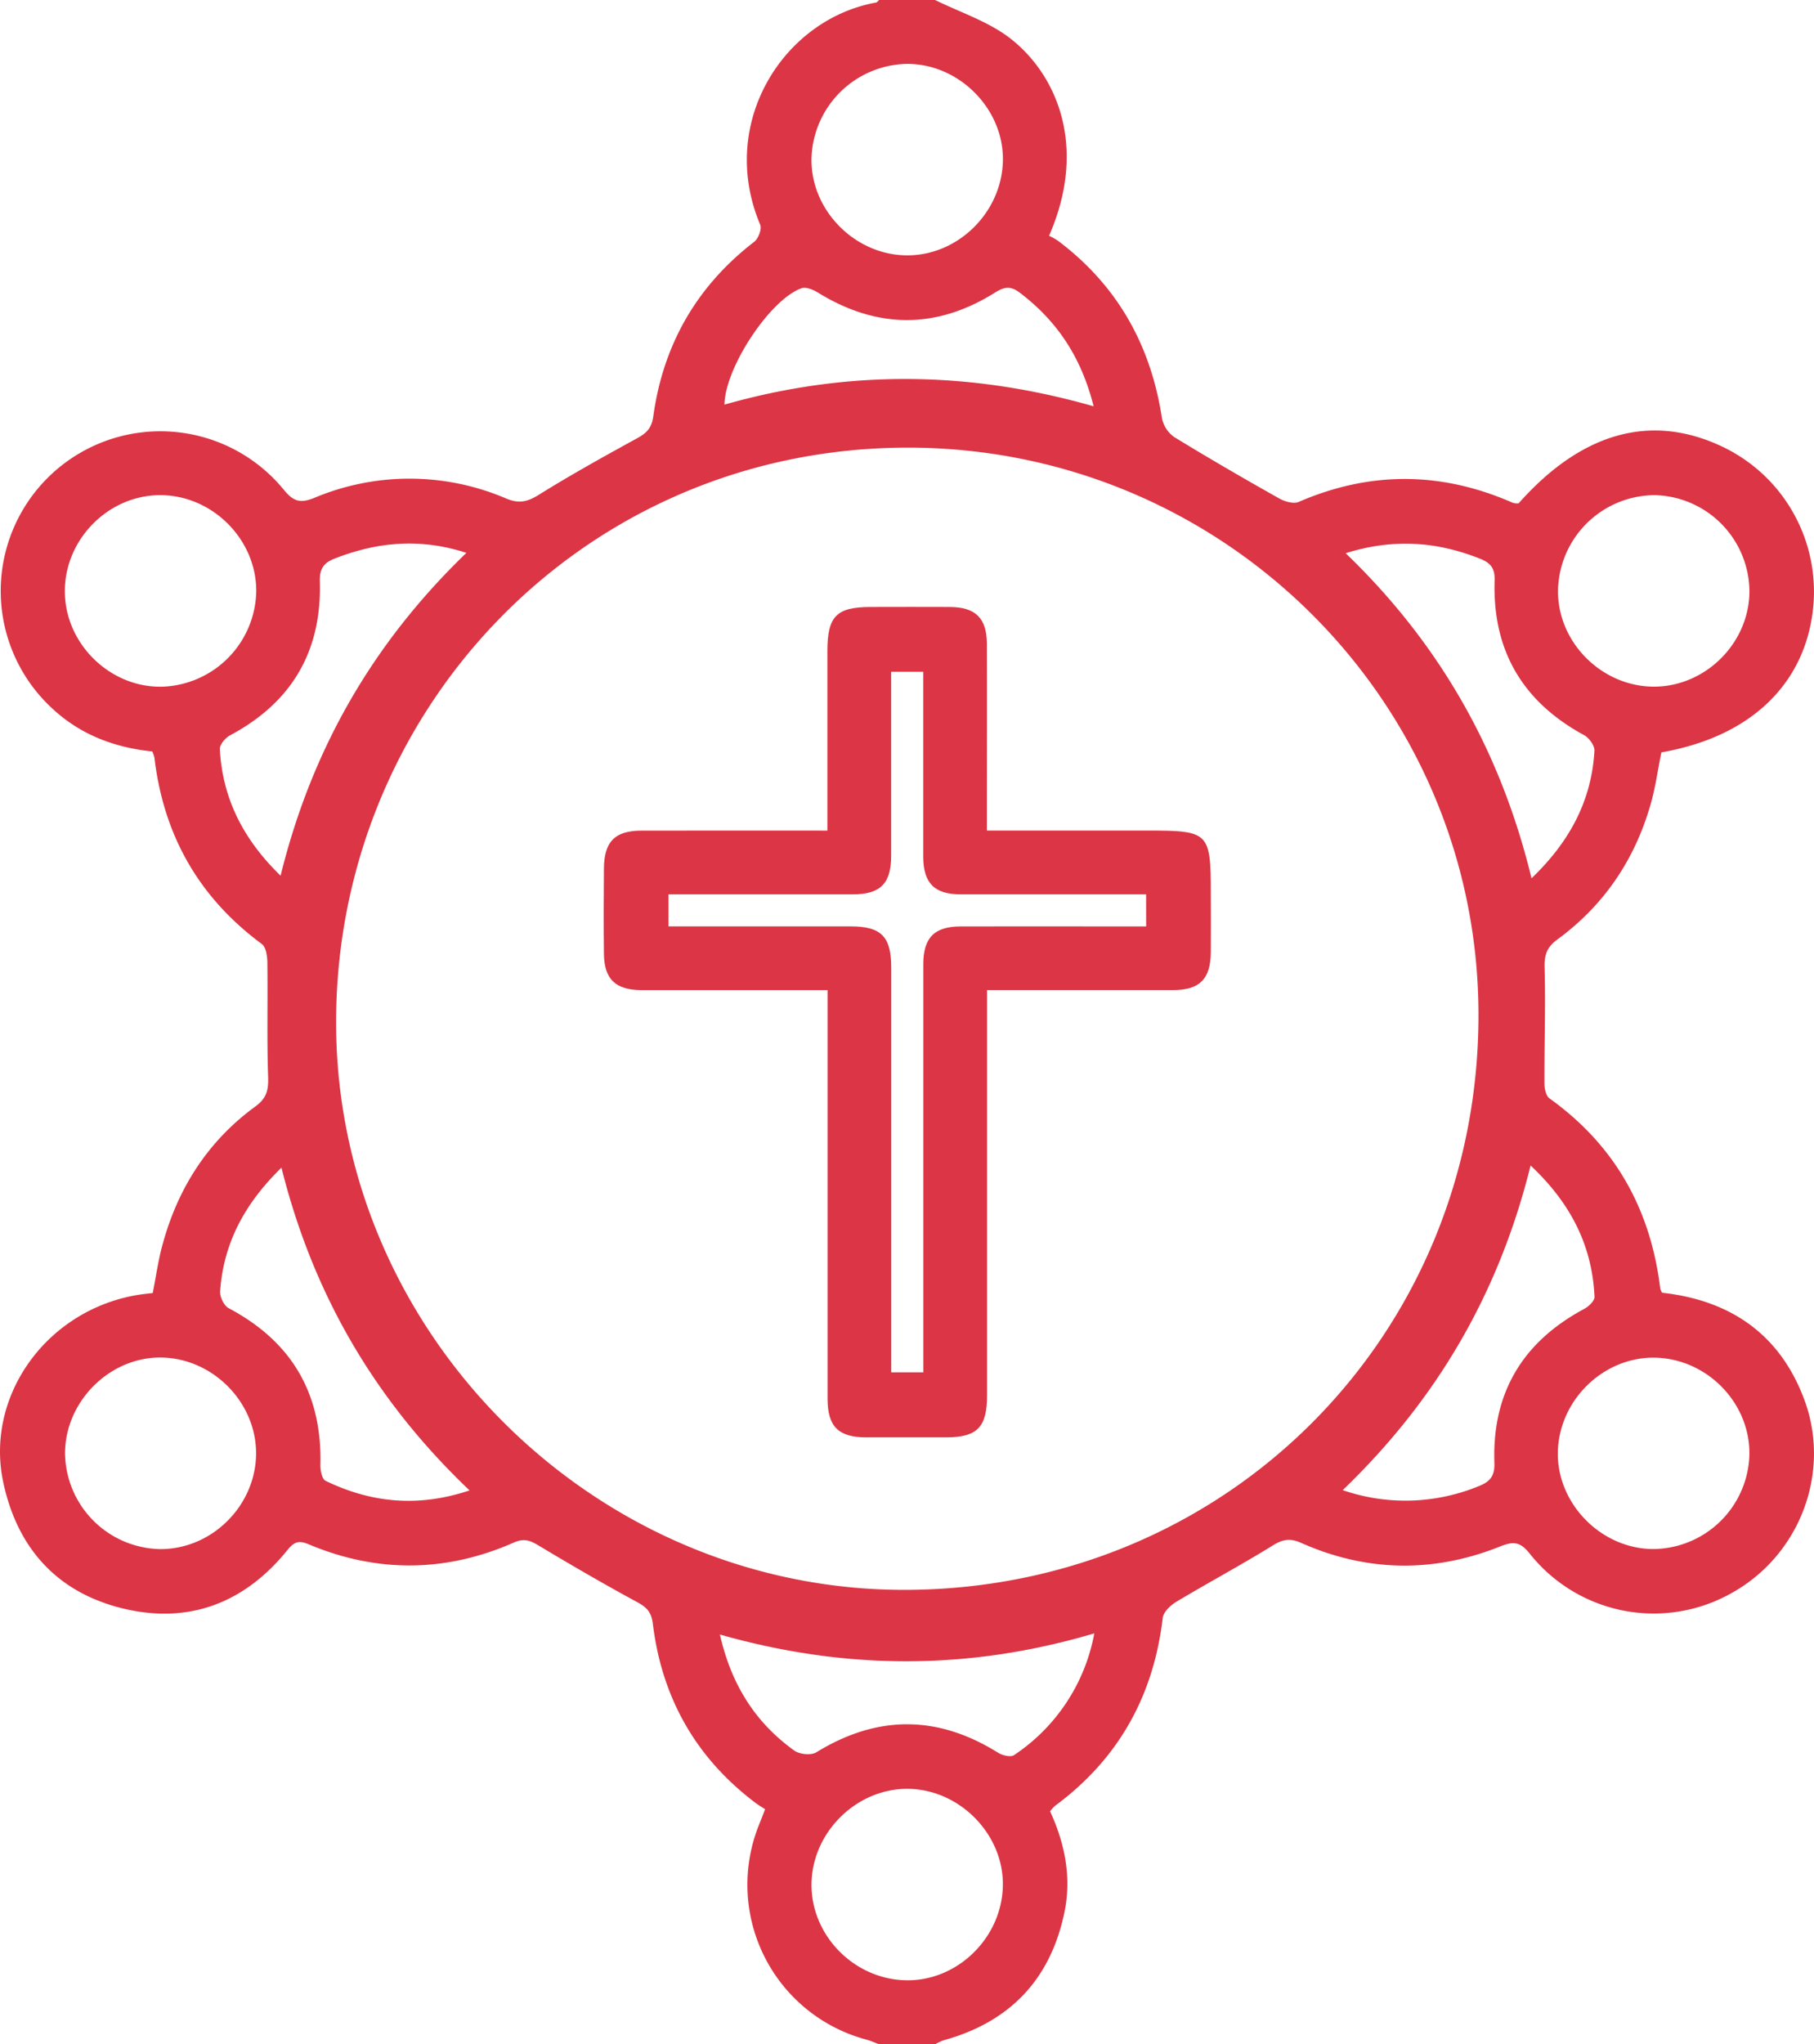
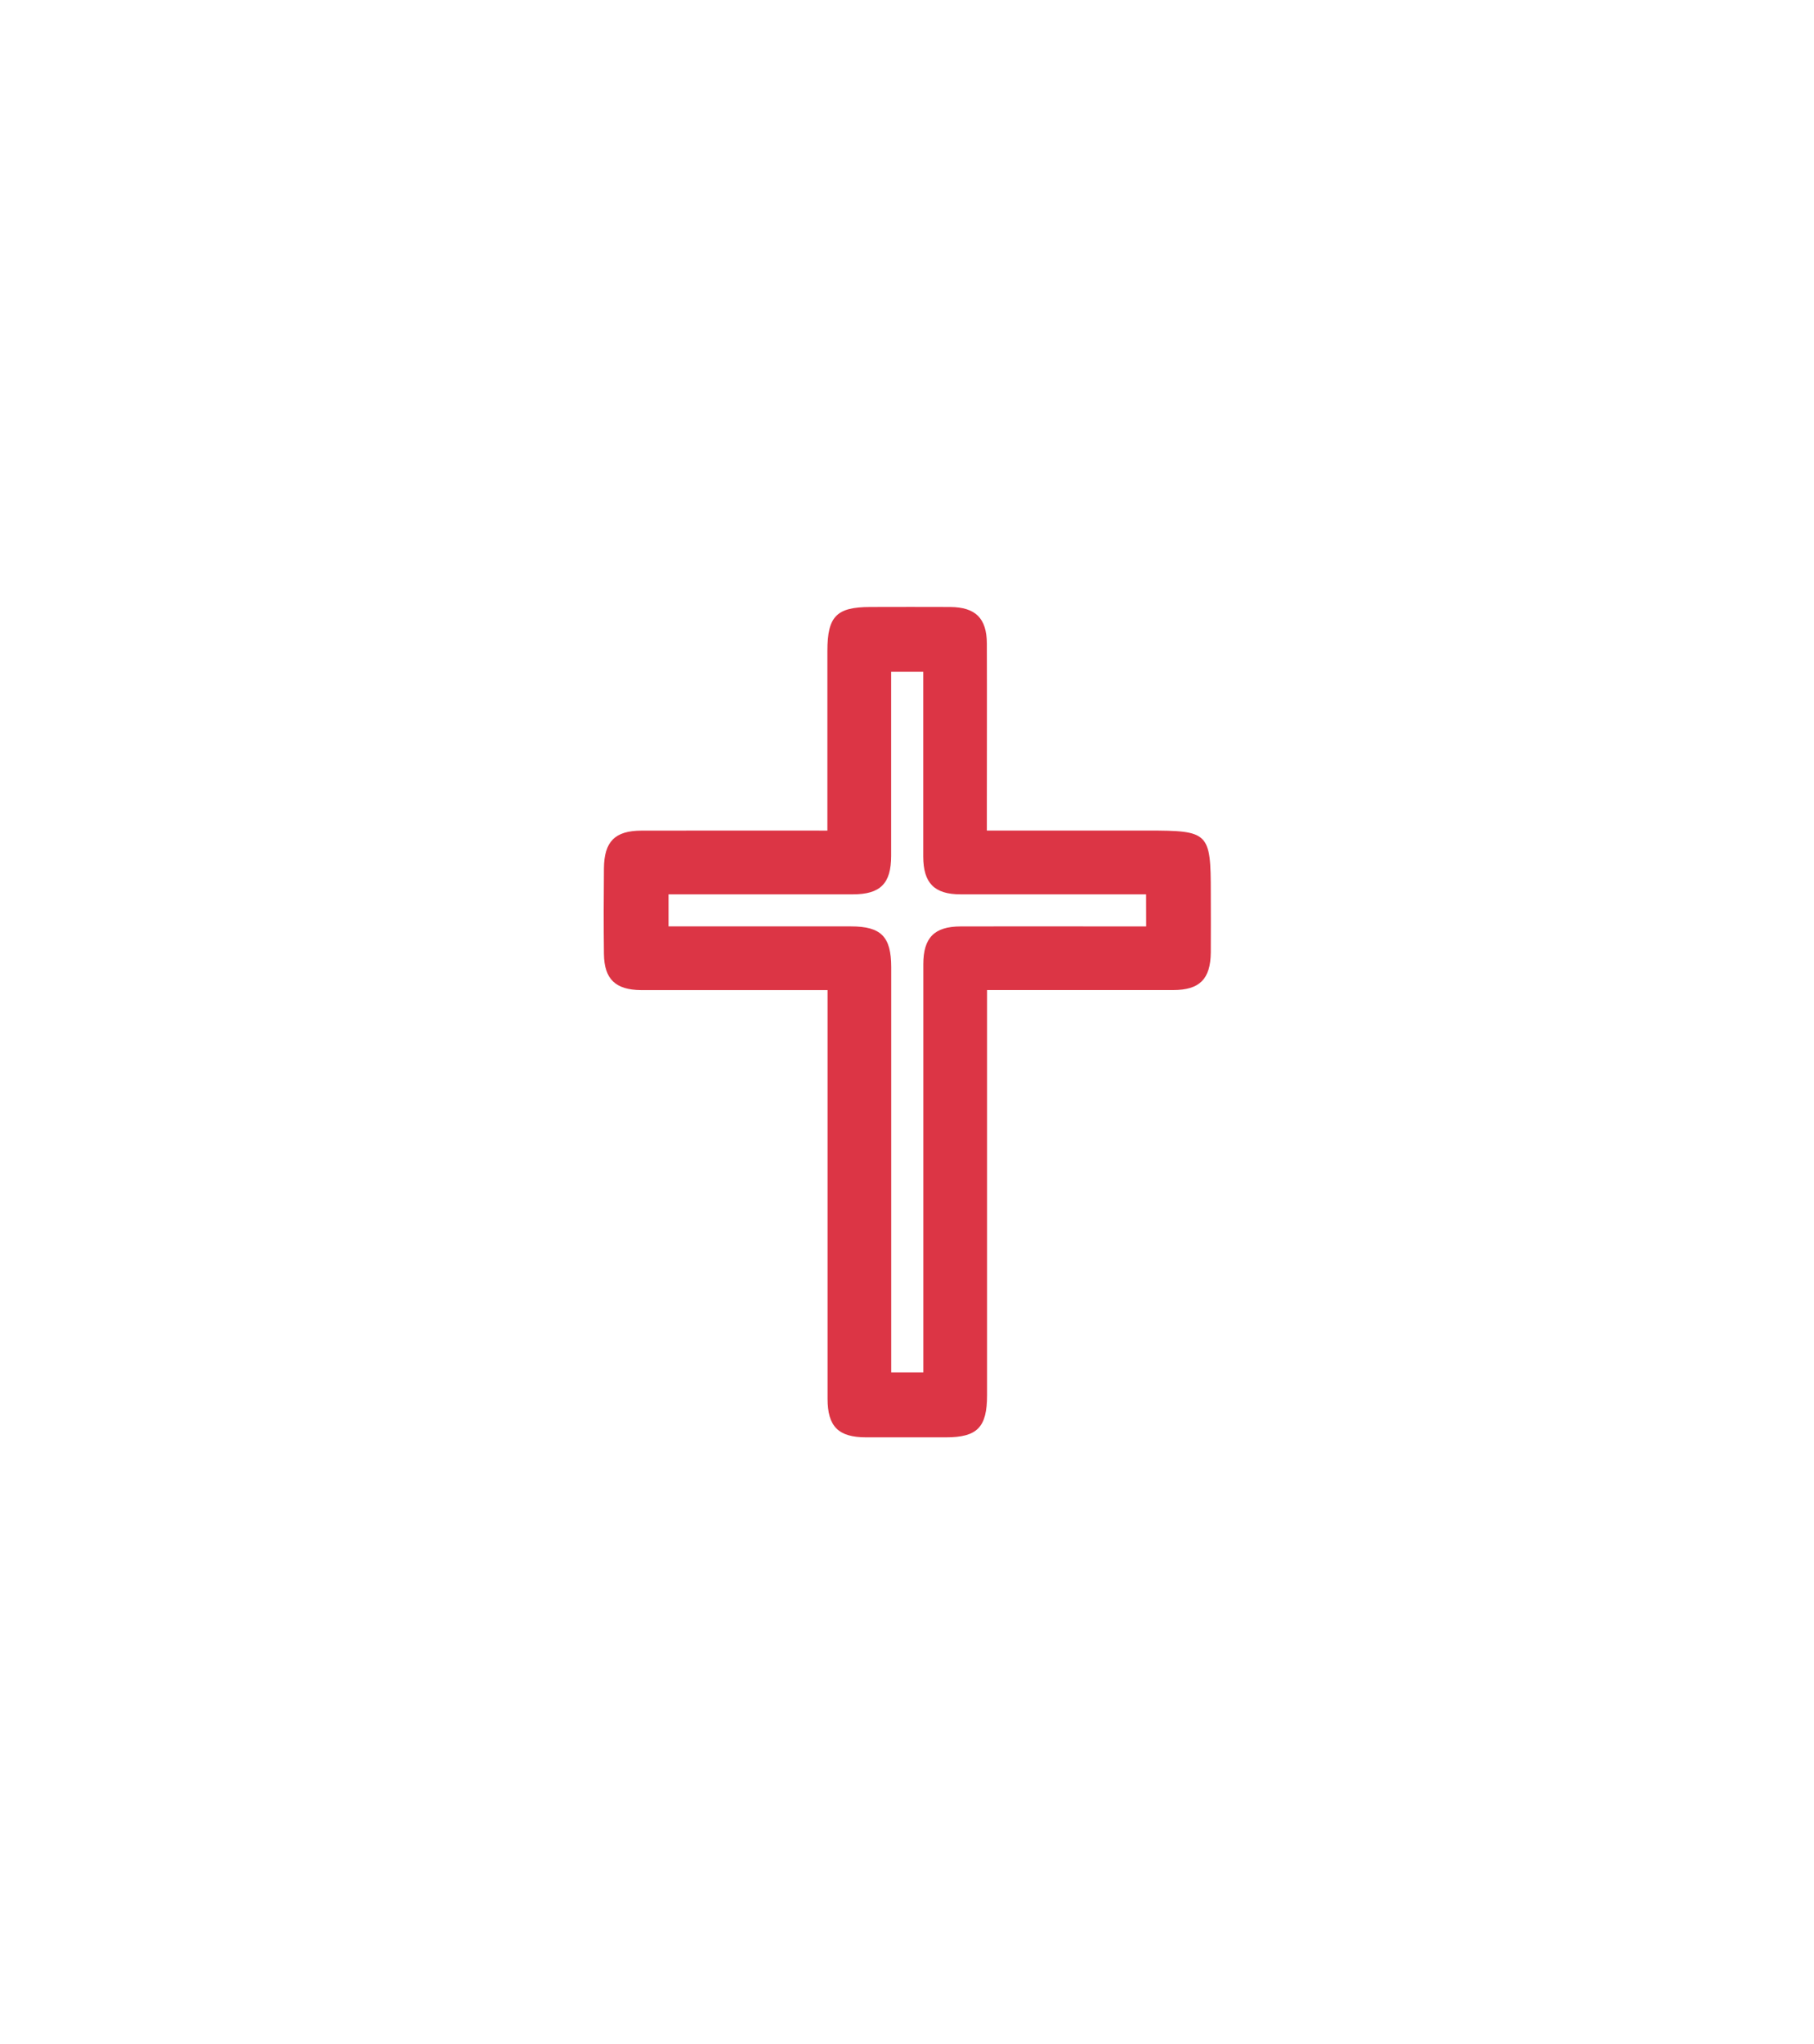
<svg xmlns="http://www.w3.org/2000/svg" id="Layer_1" data-name="Layer 1" viewBox="0 0 517.28 582.76">
  <title>COMMISSION-icon</title>
-   <path d="M292.08,591.38c-1.2-.45-2.37-1-3.6-1.33A45.7,45.7,0,0,1,257.72,529c.48-1.23,1-2.45,1.81-4.65-.8-.52-1.93-1.18-3-2-16.87-12.83-26.45-29.9-29-50.83-.41-3.36-1.75-4.73-4.51-6.22-9.48-5.13-18.8-10.56-28.05-16.1-2.42-1.45-4.14-2.16-7.09-.86-19.34,8.52-38.91,8.71-58.43.53-2.75-1.16-4.11-.88-6.08,1.56C111,465.75,94.91,471.79,75.88,467c-18.28-4.63-29.49-17-33.54-35.58-5.47-25,12.63-49.86,39.08-53.79,1.11-.17,2.22-.27,3.49-.41,1-5,1.63-9.84,3-14.53,4.43-15.82,13-29,26.35-38.72,3.3-2.43,3.68-4.86,3.55-8.57-.36-10.77-.06-21.56-.21-32.34,0-1.83-.38-4.45-1.59-5.35C98,264.39,88,246.65,85.4,224.61a10.19,10.19,0,0,0-.61-1.78C74,221.72,64.26,218.06,56.2,210.52a45.52,45.52,0,1,1,66.07-62.32c2.73,3.35,4.65,4,8.75,2.33a70,70,0,0,1,54.74.22c3.64,1.51,6.05.91,9.27-1.1,9.15-5.69,18.58-10.93,28-16.09,2.7-1.48,4.16-2.9,4.62-6.24,2.82-20.45,12.36-37.11,28.8-49.79,1.17-.91,2.2-3.65,1.69-4.85-12.26-29.09,6.75-58.63,33.06-63.34.31-.06.56-.47.84-.72H308c7.05,3.46,14.83,6,21,10.6,13.48,10.19,22.76,30.87,11.51,56.62a18.12,18.12,0,0,1,2.55,1.42C360,90,369.53,107,372.7,127.83a8.68,8.68,0,0,0,3.58,5.43c9.82,6,19.81,11.8,29.86,17.45,1.57.89,4.07,1.6,5.52,1,20.46-8.86,40.78-8.69,61.12.25a4.88,4.88,0,0,0,1.62.15c17.79-20.05,37.32-25.65,57.36-16.51a45.78,45.78,0,0,1,26.46,47.81c-2.82,21-18.38,35.39-43.09,39.67-1,4.71-1.62,9.58-2.93,14.28-4.46,16-13.29,29.24-26.76,39.08-3,2.21-3.71,4.38-3.62,8,.3,11-.09,22-.05,33,0,1.46.43,3.57,1.44,4.29,18.69,13.38,28.87,31.63,31.59,54.27a4.81,4.81,0,0,0,.53,1.13C534.81,379.27,549,389,555.91,407.7c7.65,20.67-1.32,44.08-20.47,54.87a45.16,45.16,0,0,1-57.87-11.08c-2.72-3.39-4.62-3.56-8.37-2.06-19,7.61-38.07,7.33-56.82-1-3.2-1.42-5.27-1-8.15.79-9,5.56-18.34,10.56-27.42,16-1.67,1-3.69,2.92-3.89,4.62-2.63,22.28-12.64,40.2-30.72,53.56a12.36,12.36,0,0,0-1.4,1.54c4.13,9,6.15,18.59,4.15,28.51-3.9,19.26-15.49,31.53-34.47,36.76a16.27,16.27,0,0,0-2.47,1.16Zm8.05-129.55c91.59-.53,163.28-73.05,162.83-164.7C462.52,207.6,388.79,135,298,136.24c-91.84,1.21-161.58,76.16-160.79,165.3C138,389.6,211.69,462.34,300.13,461.83Zm.27-435a27.74,27.74,0,0,0-27.63,26.8C272.4,68.43,285.08,81.35,300,81.41c14.61.06,27.11-12.33,27.35-27.09C327.57,39.76,315.05,27,300.4,26.84ZM513.23,149.77a27.7,27.7,0,0,0-27.58,26.9c-.32,14.84,12.31,27.65,27.32,27.69,14.71,0,27.19-12.39,27.26-27.16A27.64,27.64,0,0,0,513.23,149.77ZM272.77,545.54c-.23,14.64,12,27.23,26.83,27.58s27.63-12.25,27.74-27.26c.1-14.32-12.11-26.87-26.55-27.3C286,518.12,273,530.65,272.77,545.54Zm-186-395.77c-14.69.15-27,12.73-26.92,27.51s12.69,27.19,27.35,27.1a27.73,27.73,0,0,0,27.23-27.23C114.49,162.25,101.73,149.62,86.78,149.77ZM540.22,423.1c.13-14.68-12.18-27.22-27-27.46-14.6-.24-27.27,12.06-27.62,26.82s12.36,27.73,27.27,27.73A27.64,27.64,0,0,0,540.22,423.1ZM87,450.21c14.69.09,27.18-12.25,27.38-27S102,395.6,87,395.6c-14.57,0-27.11,12.66-27.09,27.35A27.65,27.65,0,0,0,87,450.21ZM424.25,433.4a54.93,54.93,0,0,0,38.84-1.16c3.29-1.29,4.54-3,4.41-6.65-.67-19.91,8.06-34.46,25.61-43.85,1.28-.68,3-2.33,2.94-3.46-.67-14.77-6.95-26.84-18.23-37.42C468.82,377.19,451.19,407.5,424.25,433.4Zm-177.6,41.16c3.26,14.39,10.18,25.16,21.22,33.09,1.49,1.07,4.77,1.41,6.25.5,17.39-10.7,34.58-10.69,51.88.12,1.22.76,3.57,1.32,4.5.68a53.23,53.23,0,0,0,22.91-34.72C317.7,484.8,282.62,484.76,246.65,474.56ZM425.09,166.32c26.84,25.82,44.21,56.41,53,92.67,10.87-10.42,17.11-22.1,17.94-36.34.09-1.47-1.53-3.72-3-4.5-17.5-9.51-26.09-24.15-25.46-44,.12-3.54-1.15-5.06-4.14-6.26C451.23,163.05,438.89,162,425.09,166.32ZM121.62,341.47c-10.59,10.33-16.53,21.62-17.49,35.24-.11,1.59,1.1,4.12,2.43,4.82,18.09,9.57,26.71,24.47,26.16,44.86,0,1.48.48,3.86,1.46,4.34,13,6.3,26.41,7.64,41.08,2.75C148.33,407.84,130.68,377.72,121.62,341.47Zm52.74-175.25c-13.29-4.31-25.37-3.08-37.37,1.54-3.29,1.26-4.54,2.92-4.43,6.63.58,19.86-8,34.48-25.63,43.86-1.34.72-3,2.71-2.88,4,.78,14,6.65,25.62,17.32,36C130.23,222.32,147.56,192.05,174.36,166.22Zm178.86-41.78c-3.58-14.21-10.53-24.36-21-32.34-2.52-1.93-4.3-1.84-7-.15-16.84,10.59-33.8,10.49-50.74,0-1.3-.79-3.28-1.59-4.53-1.17-8.79,3-21.83,22.46-22,33.18C282.68,114.09,317.35,114.2,353.22,124.44Z" transform="translate(-41.36 -8.62)" style="fill:#dc3545" />
  <path d="M277.3,245.39V194.2c0-9.9,2.59-12.54,12.29-12.55,7.59,0,15.17-.05,22.75,0,7.2.06,10.4,3.22,10.43,10.4.06,15.74,0,31.47,0,47.21v6.12h45.86c17.44,0,18,.5,18,17.7,0,5.69.05,11.38,0,17.07-.09,7.58-3.17,10.68-10.71,10.7-17.42,0-34.85,0-53.09,0v115.5c0,9.13-2.79,12-11.72,12-7.59,0-15.17,0-22.76,0-7.91,0-11-3.08-11-11q0-54.9,0-109.78v-6.71h-39c-4.74,0-9.48,0-14.22,0-7.26-.07-10.46-3.13-10.55-10.27-.1-8.16-.08-16.31,0-24.46.07-7.61,3.14-10.71,10.68-10.73C241.6,245.36,259,245.39,277.3,245.39Zm90.88,18.17c-18.05,0-35.47,0-52.9,0-7.49,0-10.63-3.21-10.65-10.77,0-15.55,0-31.11,0-46.66v-6h-9.15v5.77c0,15.55,0,31.11,0,46.66,0,7.94-3.07,11-10.94,11-15.55,0-31.1,0-46.66,0H232v9.14c17.52,0,34.74,0,52,0,8.63,0,11.49,2.91,11.5,11.64q0,54.61,0,109.25v6.23h9.15v-6.51q0-54.92,0-109.82c0-7.58,3.15-10.76,10.64-10.78,14.79-.05,29.59,0,44.38,0h8.53Z" transform="translate(-41.36 -8.62)" style="fill:#dc3545" />
</svg>